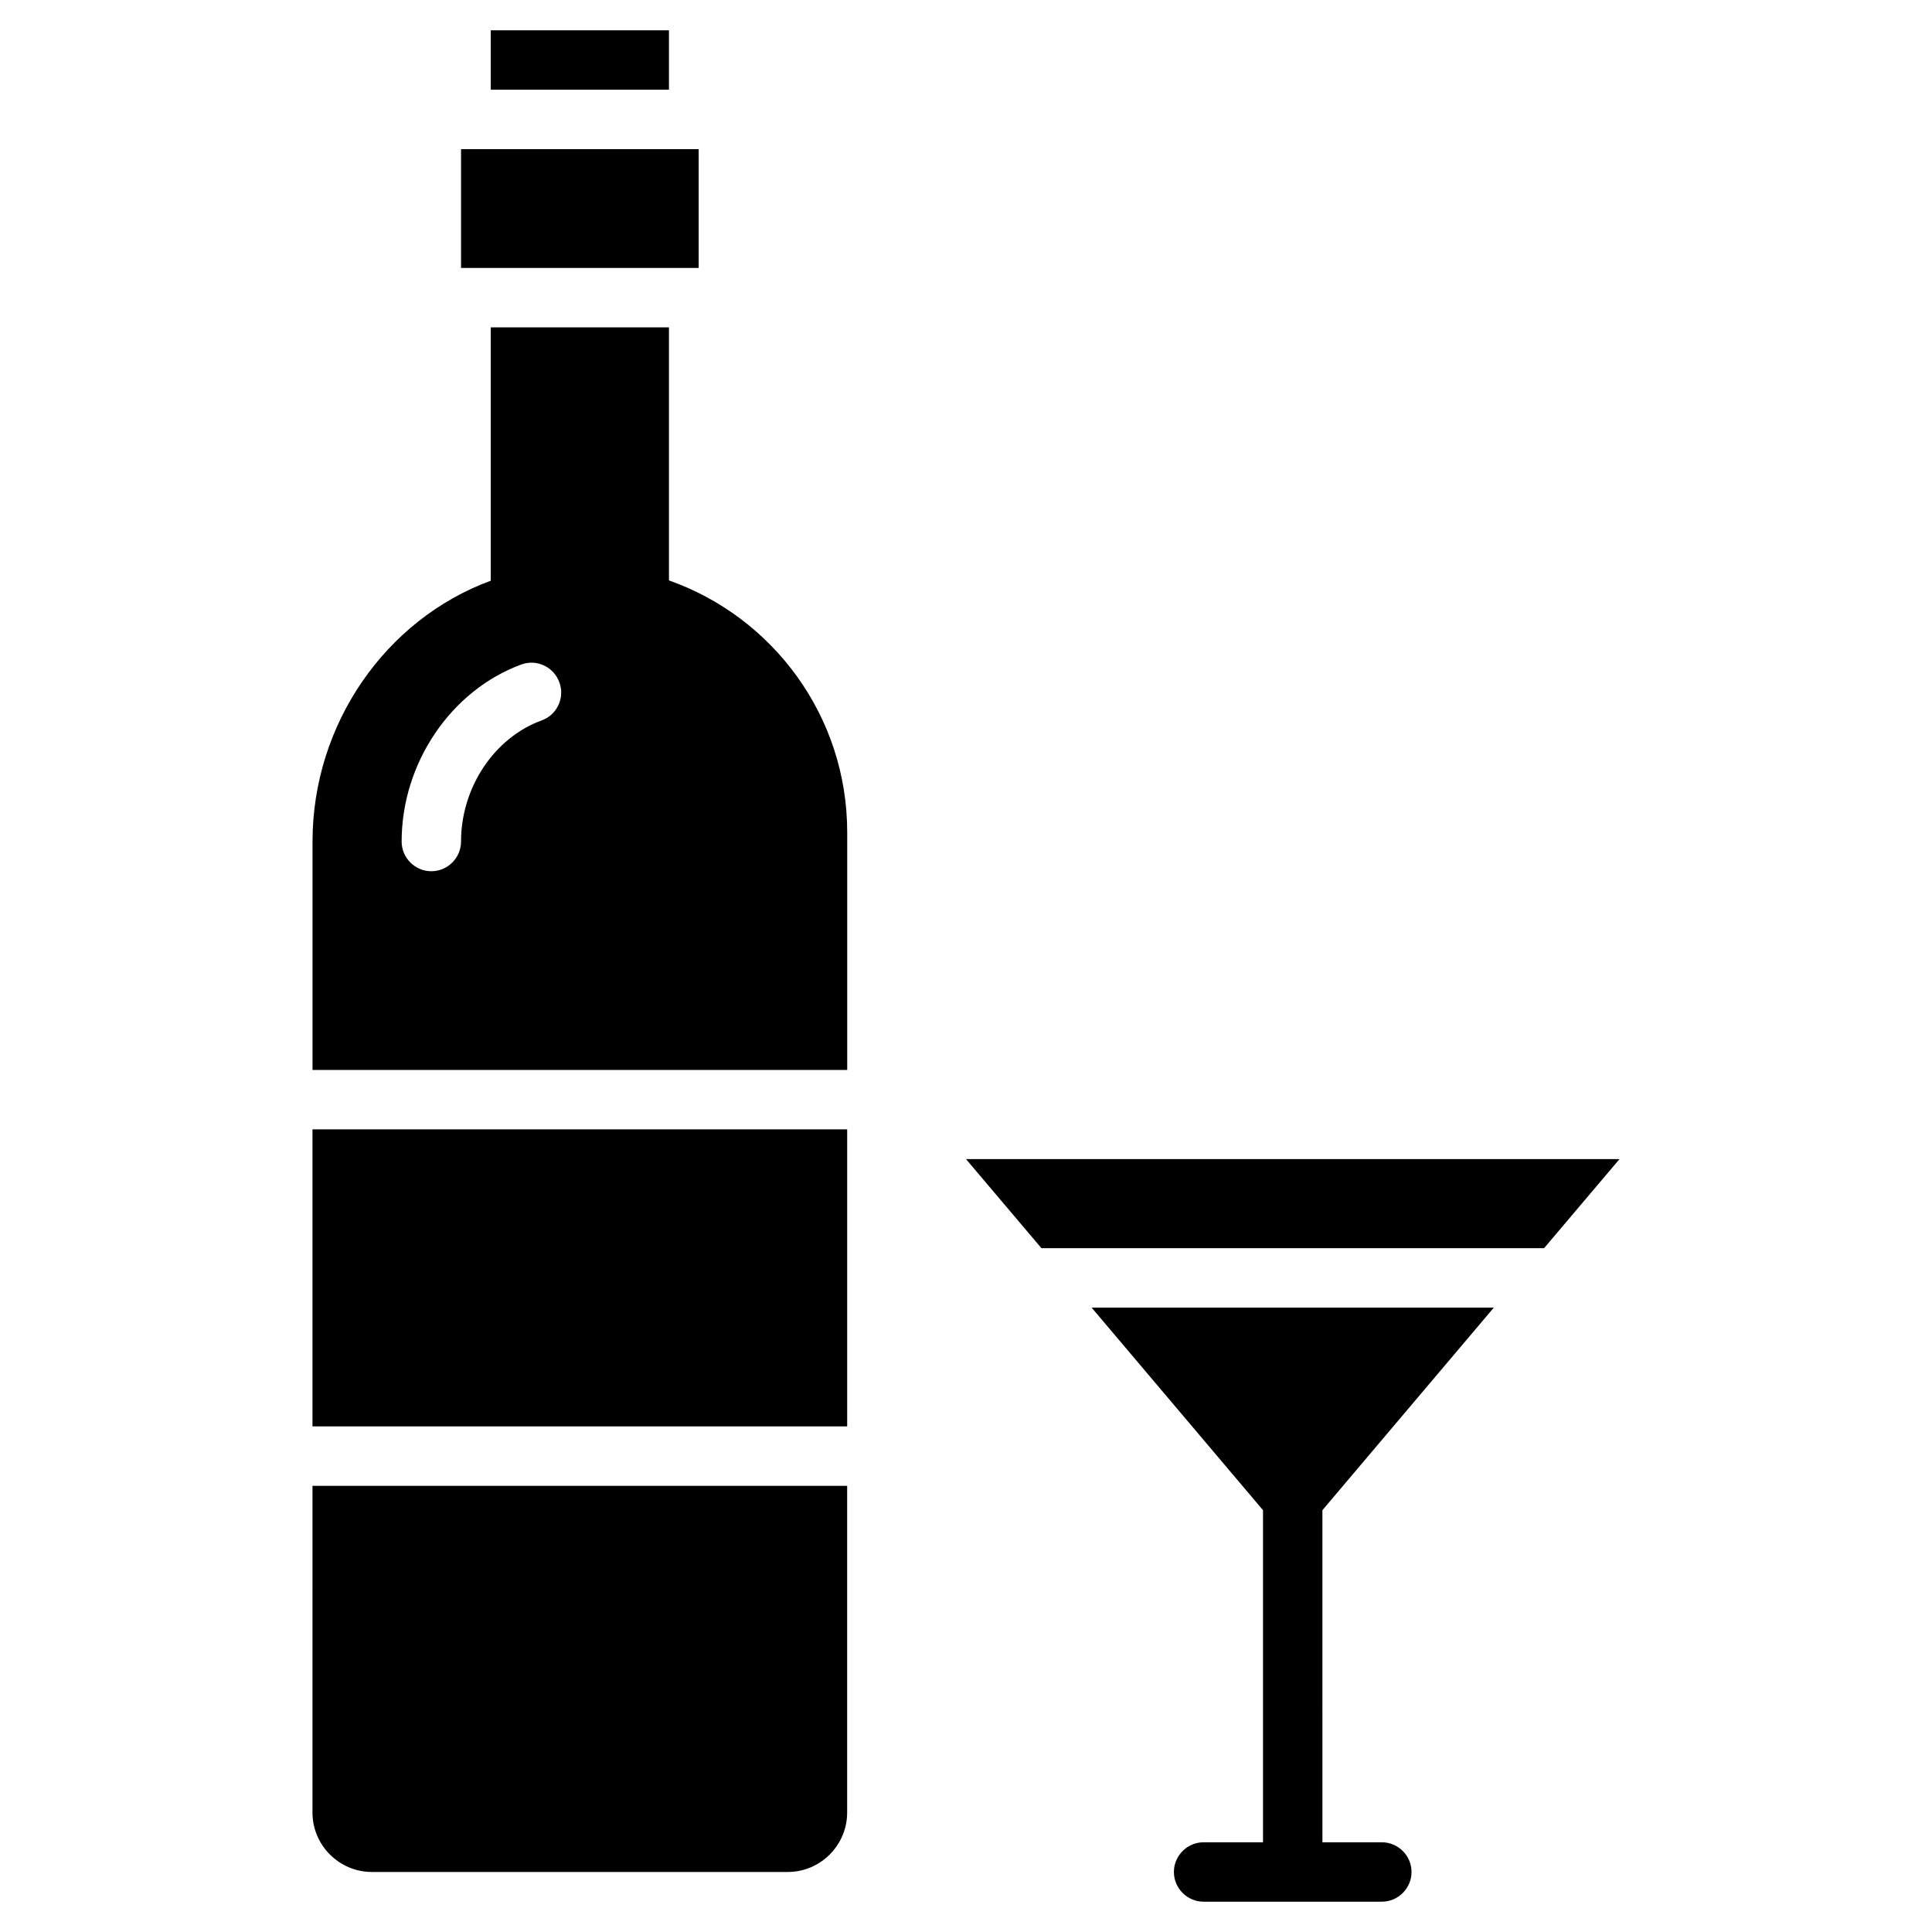
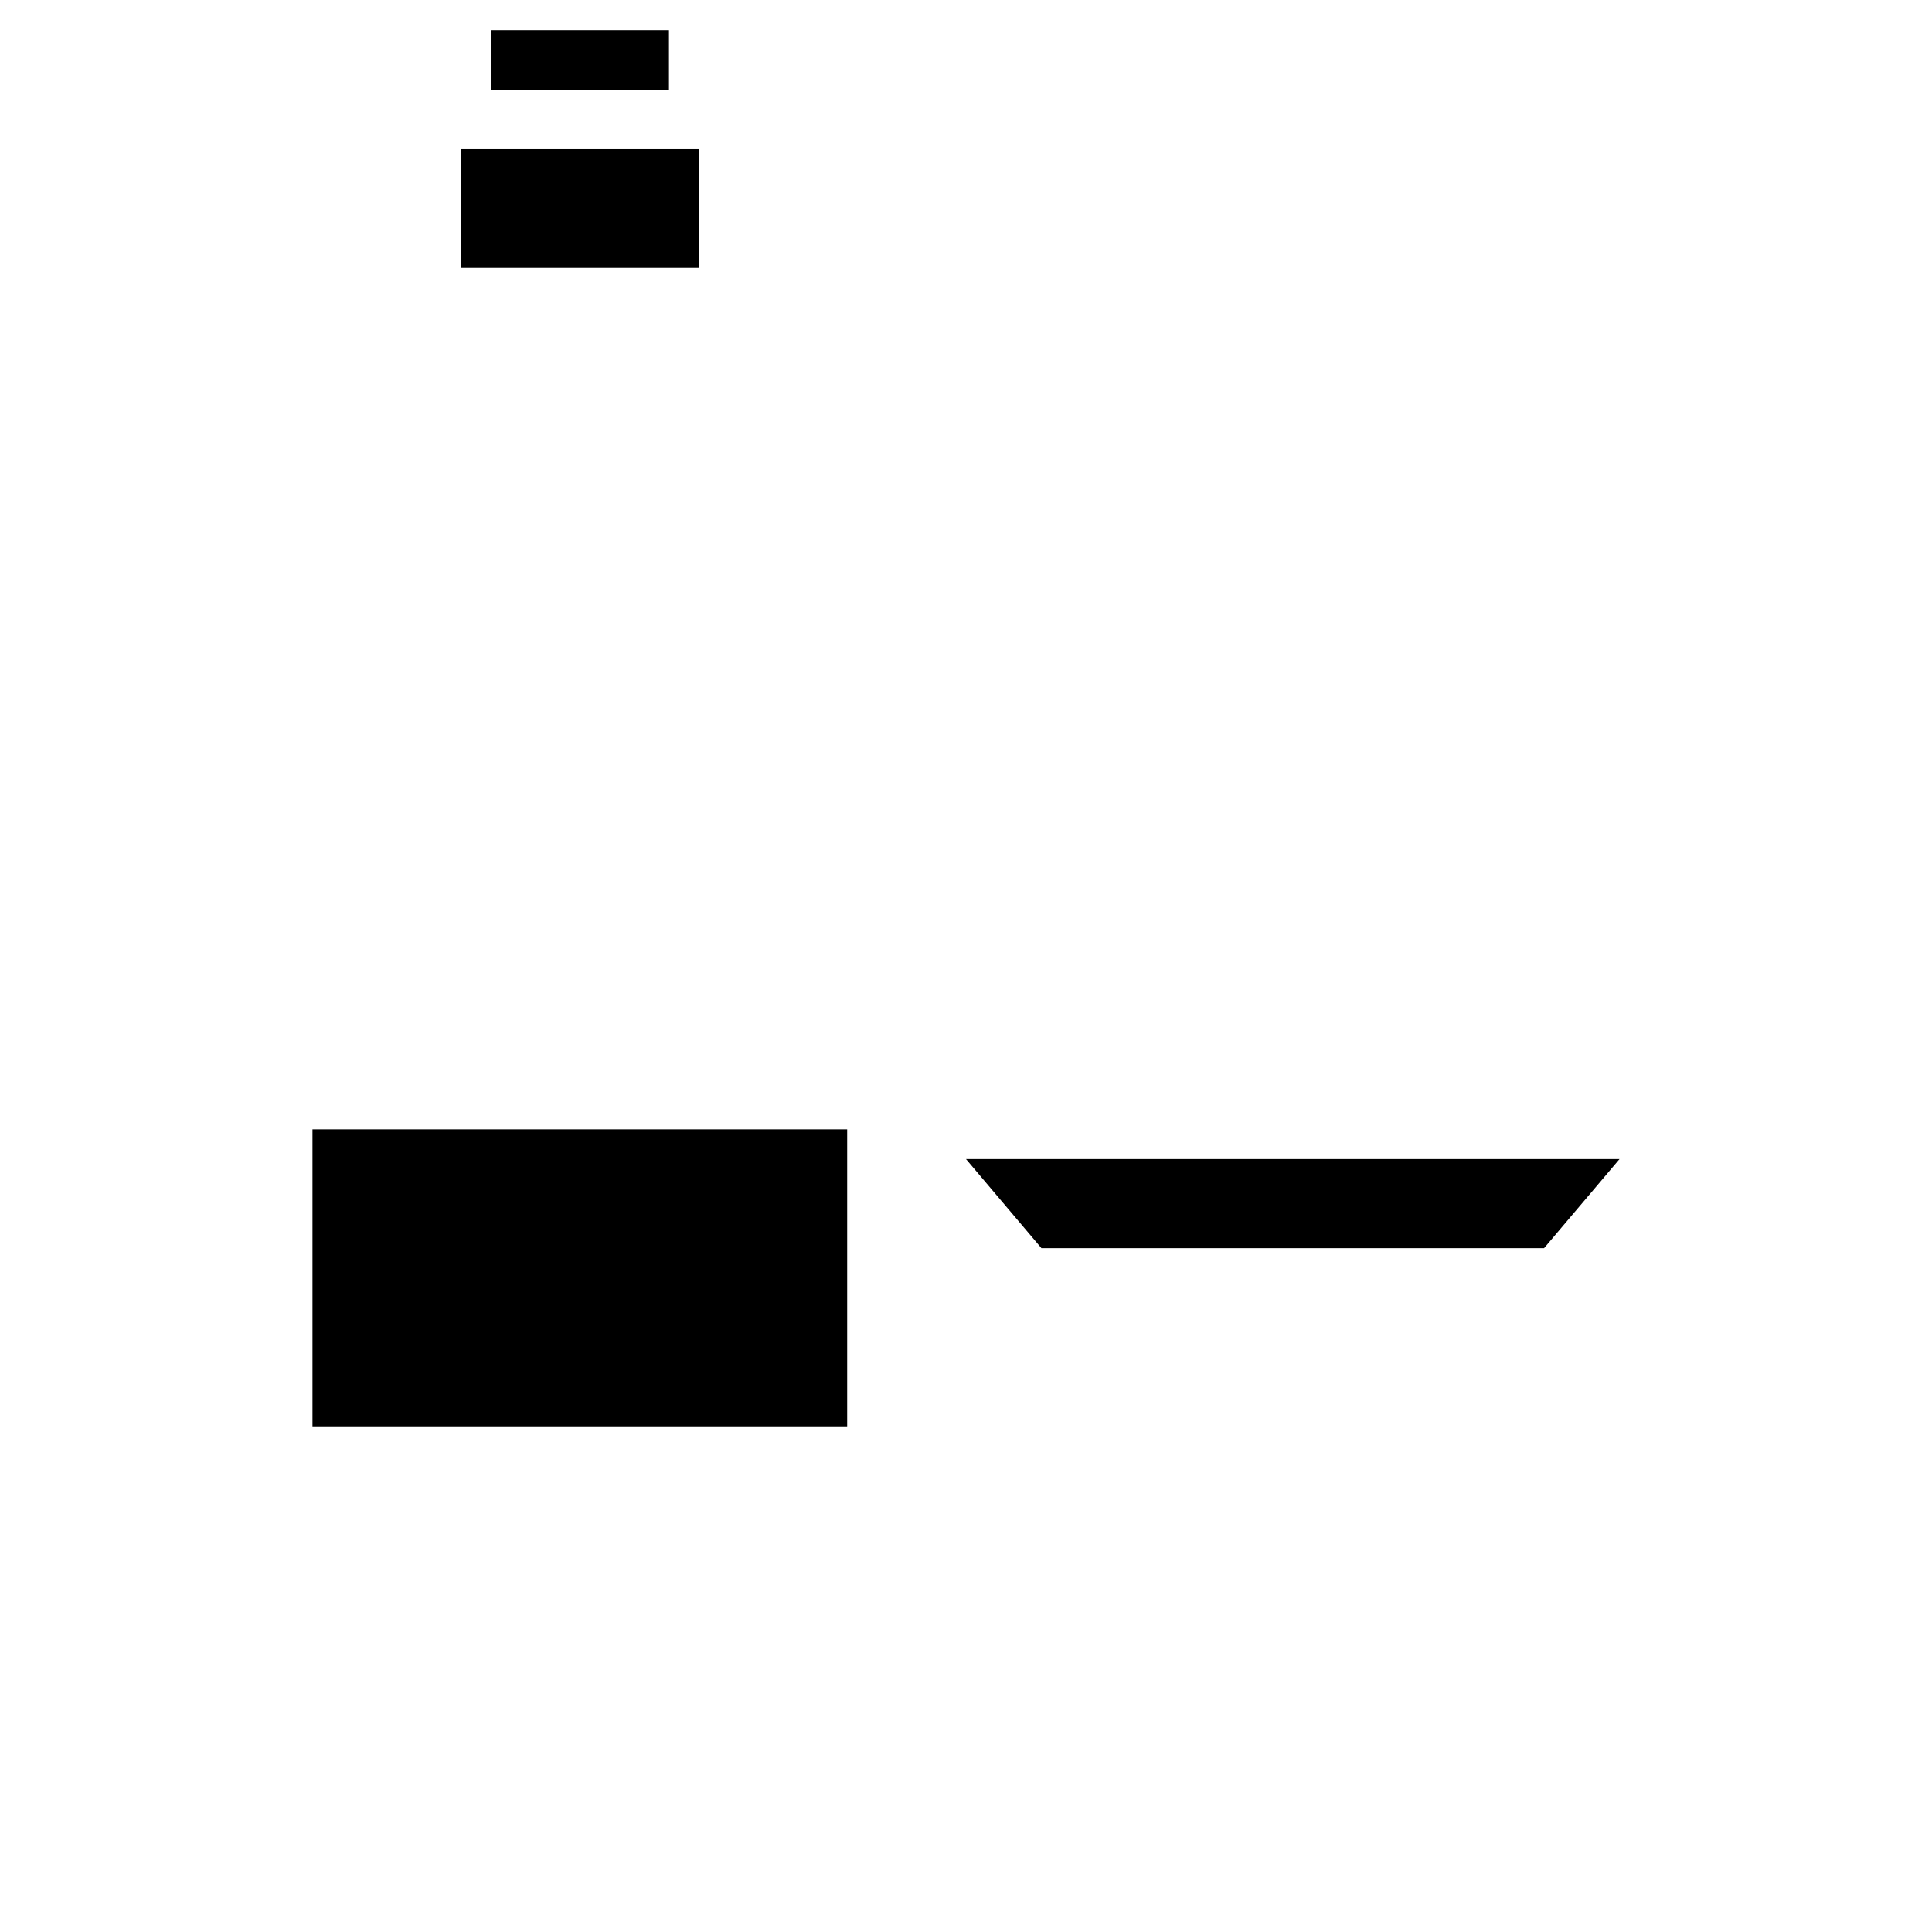
<svg xmlns="http://www.w3.org/2000/svg" fill="#000000" width="800px" height="800px" version="1.1" viewBox="144 144 512 512">
  <g>
    <path d="m266.18 183.52h62.977v31.488h-62.977z" />
    <path d="m400 451.17 19.992 23.613h133.2l19.996-23.613z" />
-     <path d="m539.88 490.53h-106.59l45.422 53.688v88.008h-15.742c-4.328 0-7.871 3.543-7.871 7.871s3.543 7.871 7.871 7.871h47.23c4.328 0 7.871-3.543 7.871-7.871s-3.543-7.871-7.871-7.871h-15.742l-0.004-88.008z" />
    <path d="m274.05 152.03h47.23v15.742h-47.23z" />
    <path d="m226.81 443.29h141.7v78.719h-141.7z" />
-     <path d="m226.81 624.35c0 8.66 7.086 15.742 15.742 15.742h110.21c8.66 0 15.742-7.086 15.742-15.742v-86.594h-141.69z" />
-     <path d="m321.28 297.82v-67.07h-47.23v67.148c-27.867 10.234-47.23 38.023-47.23 69.117v60.535h141.7v-62.977c0-30.859-19.762-57.07-47.234-66.754zm-33.691 37.078c-12.594 4.566-21.41 17.789-21.41 32.117 0 4.328-3.543 7.871-7.871 7.871-4.328 0-7.871-3.543-7.871-7.871 0-20.781 13.066-40.07 31.723-46.918 4.094-1.496 8.582 0.629 10.078 4.723 1.492 4.016-0.555 8.582-4.648 10.078z" />
  </g>
</svg>